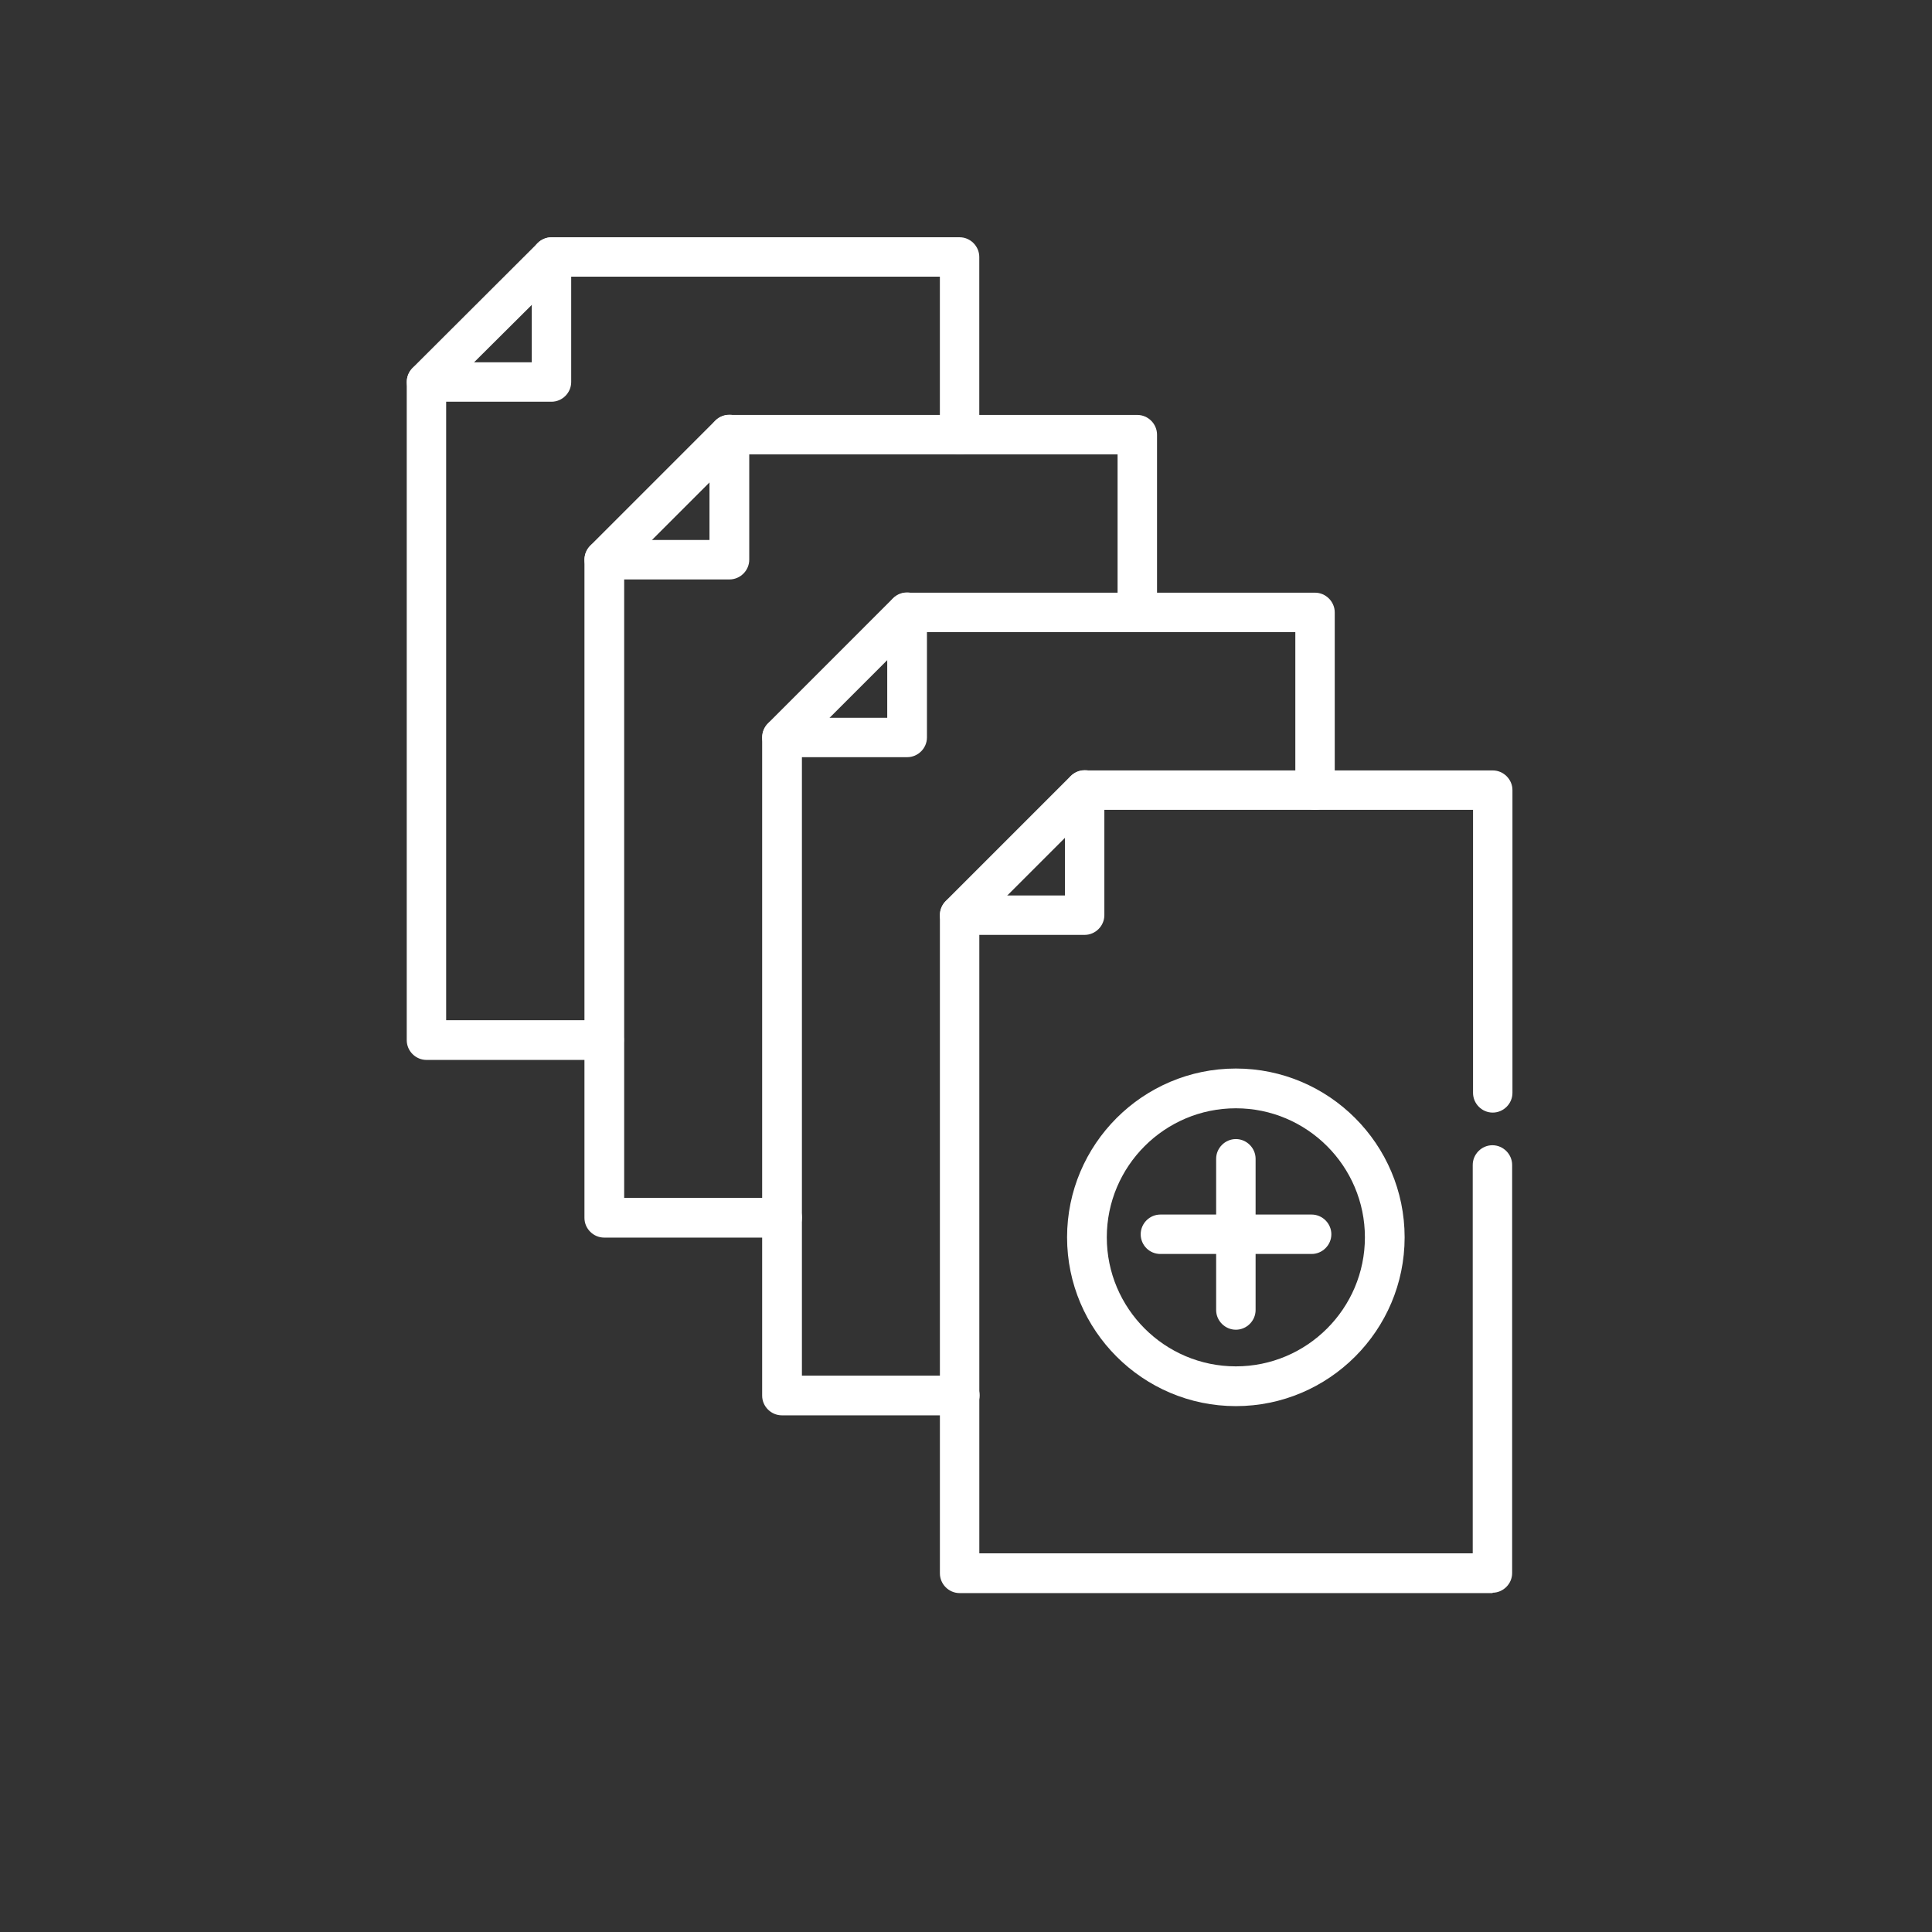
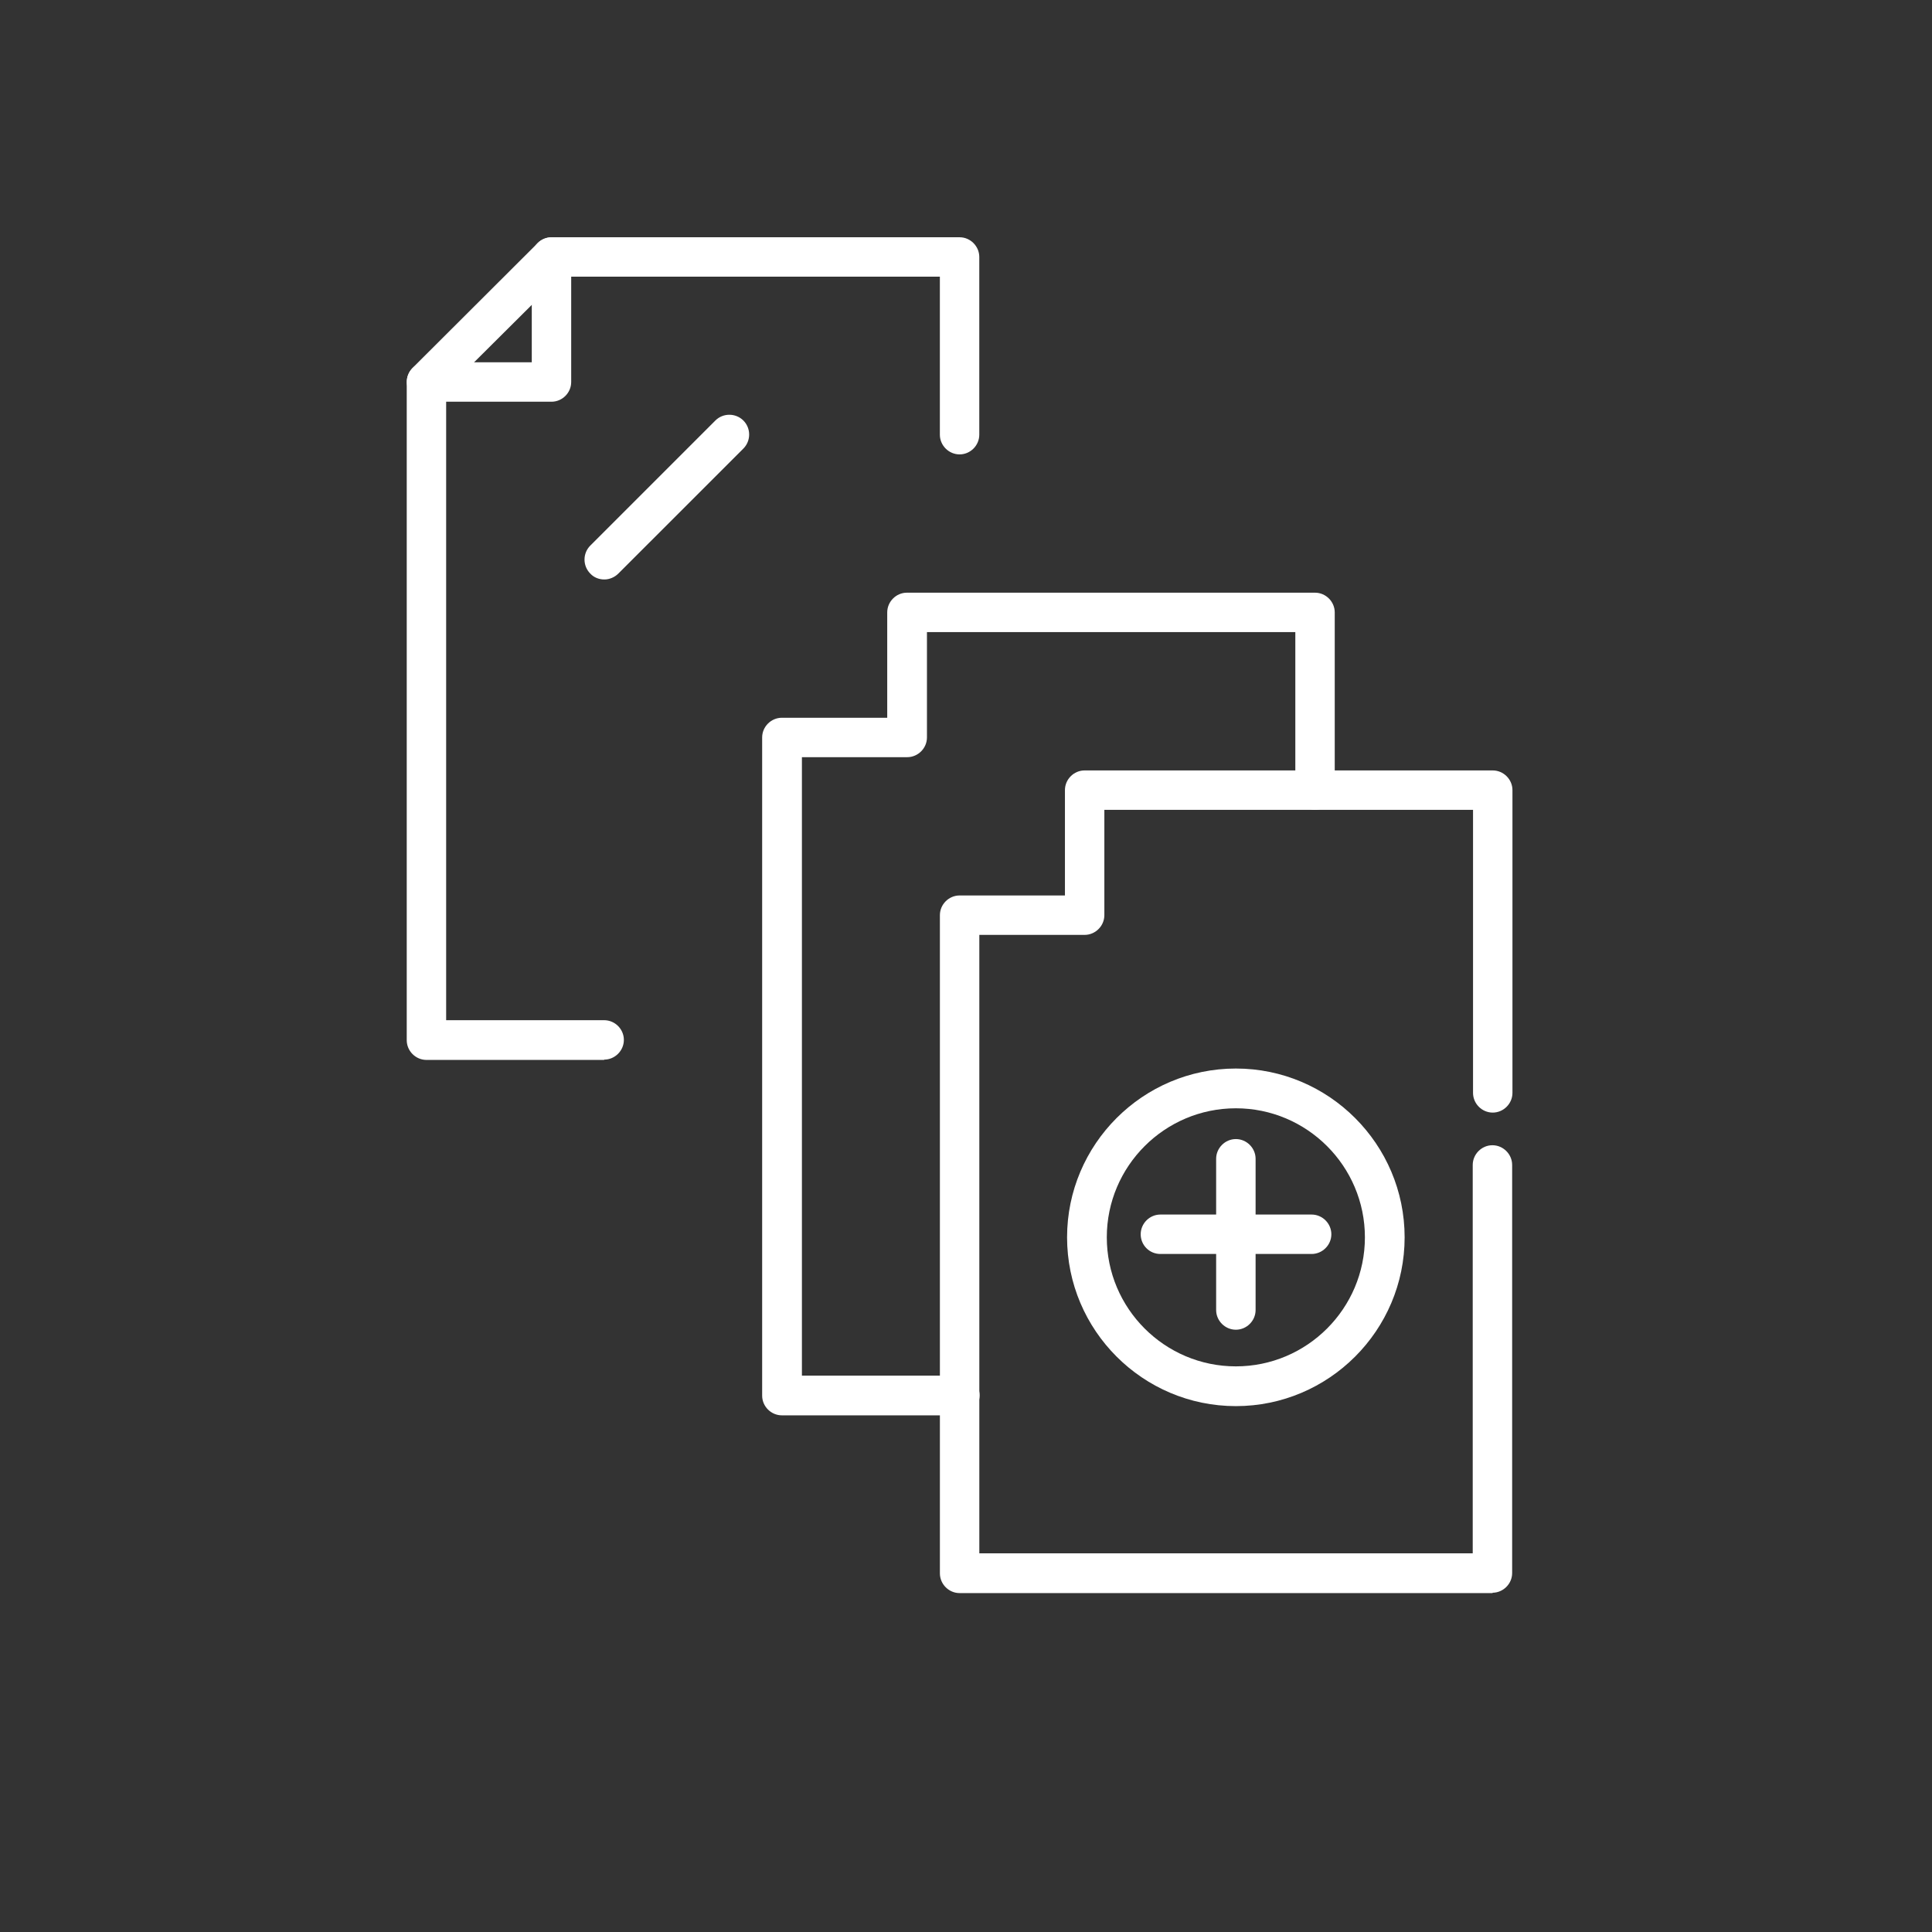
<svg xmlns="http://www.w3.org/2000/svg" width="57" height="57" viewBox="0 0 57 57" fill="none">
  <rect x="0" y="0" width="57" height="57" fill="#333333" stroke="none" />
  <path d="M17.825 31.271H12.582C12.264 31.271 12 31.008 12 30.689V11.271C12 10.953 12.264 10.689 12.582 10.689H15.689V7.582C15.689 7.264 15.953 7 16.271 7H28.311C28.629 7 28.892 7.264 28.892 7.582V12.825C28.892 13.143 28.629 13.406 28.311 13.406C27.993 13.406 27.729 13.143 27.729 12.825V8.163H16.852V11.271C16.852 11.589 16.589 11.852 16.271 11.852H13.163V30.099H17.825C18.143 30.099 18.406 30.362 18.406 30.68C18.406 30.998 18.143 31.262 17.825 31.262" fill="white" />
  <path d="M12.582 11.853C12.436 11.853 12.282 11.799 12.173 11.68C11.946 11.453 11.946 11.081 12.173 10.854L15.862 7.173C16.089 6.946 16.462 6.946 16.689 7.173C16.916 7.4 16.916 7.773 16.689 8L12.991 11.68C12.882 11.789 12.727 11.853 12.582 11.853Z" fill="white" />
  <path d="M44.04 47.001H28.311C27.993 47.001 27.73 46.737 27.73 46.419V27C27.73 26.682 27.993 26.419 28.311 26.419H31.419V23.311C31.419 22.993 31.682 22.73 32 22.73H44.04C44.358 22.73 44.622 22.993 44.622 23.311V32.243C44.622 32.562 44.358 32.825 44.04 32.825C43.722 32.825 43.459 32.562 43.459 32.243V23.893H32.582V27C32.582 27.318 32.318 27.582 32 27.582H28.893V45.828H43.45V34.37C43.45 34.052 43.713 33.788 44.031 33.788C44.349 33.788 44.613 34.052 44.613 34.37V46.41C44.613 46.728 44.349 46.991 44.031 46.991" fill="white" />
-   <path d="M28.311 27.582C28.165 27.582 28.011 27.527 27.902 27.409C27.675 27.182 27.675 26.809 27.902 26.582L31.591 22.893C31.818 22.666 32.191 22.666 32.418 22.893C32.645 23.12 32.645 23.493 32.418 23.72L28.729 27.409C28.62 27.518 28.465 27.582 28.32 27.582" fill="white" />
  <path d="M36.462 39.231C36.144 39.231 35.88 38.968 35.88 38.65V34.188C35.88 33.87 36.144 33.606 36.462 33.606C36.78 33.606 37.044 33.87 37.044 34.188V38.65C37.044 38.968 36.78 39.231 36.462 39.231Z" fill="white" />
  <path d="M38.697 36.996H34.235C33.908 36.996 33.654 36.733 33.654 36.415C33.654 36.096 33.917 35.833 34.235 35.833H38.697C39.015 35.833 39.279 36.096 39.279 36.415C39.279 36.733 39.015 36.996 38.697 36.996Z" fill="white" />
  <path d="M36.462 32.698C34.362 32.698 32.654 34.406 32.654 36.505C32.654 38.604 34.362 40.312 36.462 40.312C38.561 40.312 40.269 38.604 40.269 36.505C40.269 34.406 38.561 32.698 36.462 32.698ZM36.462 41.485C33.717 41.485 31.482 39.249 31.482 36.505C31.482 33.761 33.717 31.525 36.462 31.525C39.206 31.525 41.441 33.761 41.441 36.505C41.441 39.249 39.206 41.485 36.462 41.485Z" fill="white" />
-   <path d="M23.068 36.513H17.825C17.507 36.513 17.243 36.25 17.243 35.932V16.513C17.243 16.195 17.507 15.931 17.825 15.931H20.932V12.824C20.932 12.506 21.196 12.242 21.514 12.242H33.554C33.872 12.242 34.136 12.506 34.136 12.824V18.067C34.136 18.385 33.872 18.648 33.554 18.648C33.236 18.648 32.972 18.385 32.972 18.067V13.405H22.105V16.513C22.105 16.831 21.841 17.095 21.523 17.095H18.415V35.341H23.077C23.395 35.341 23.659 35.605 23.659 35.923C23.659 36.241 23.395 36.504 23.077 36.504" fill="white" />
  <path d="M17.824 17.096C17.679 17.096 17.524 17.041 17.416 16.923C17.188 16.696 17.188 16.323 17.416 16.096L21.105 12.407C21.332 12.18 21.704 12.18 21.932 12.407C22.159 12.634 22.159 13.006 21.932 13.234L18.242 16.923C18.133 17.032 17.979 17.096 17.834 17.096" fill="white" />
  <path d="M28.311 41.757H23.068C22.75 41.757 22.486 41.494 22.486 41.176V21.757C22.486 21.439 22.75 21.176 23.068 21.176H26.176V18.068C26.176 17.75 26.439 17.486 26.757 17.486H38.797C39.115 17.486 39.379 17.75 39.379 18.068V23.311C39.379 23.629 39.115 23.893 38.797 23.893C38.479 23.893 38.216 23.629 38.216 23.311V18.649H27.348V21.757C27.348 22.075 27.084 22.339 26.766 22.339H23.659V40.585H28.32C28.638 40.585 28.902 40.849 28.902 41.167C28.902 41.485 28.638 41.748 28.32 41.748" fill="white" />
-   <path d="M23.068 22.339C22.923 22.339 22.768 22.284 22.659 22.166C22.432 21.939 22.432 21.566 22.659 21.339L26.348 17.65C26.576 17.423 26.939 17.423 27.175 17.65C27.402 17.877 27.402 18.25 27.175 18.477L23.486 22.166C23.377 22.275 23.223 22.339 23.077 22.339" fill="white" />
</svg>